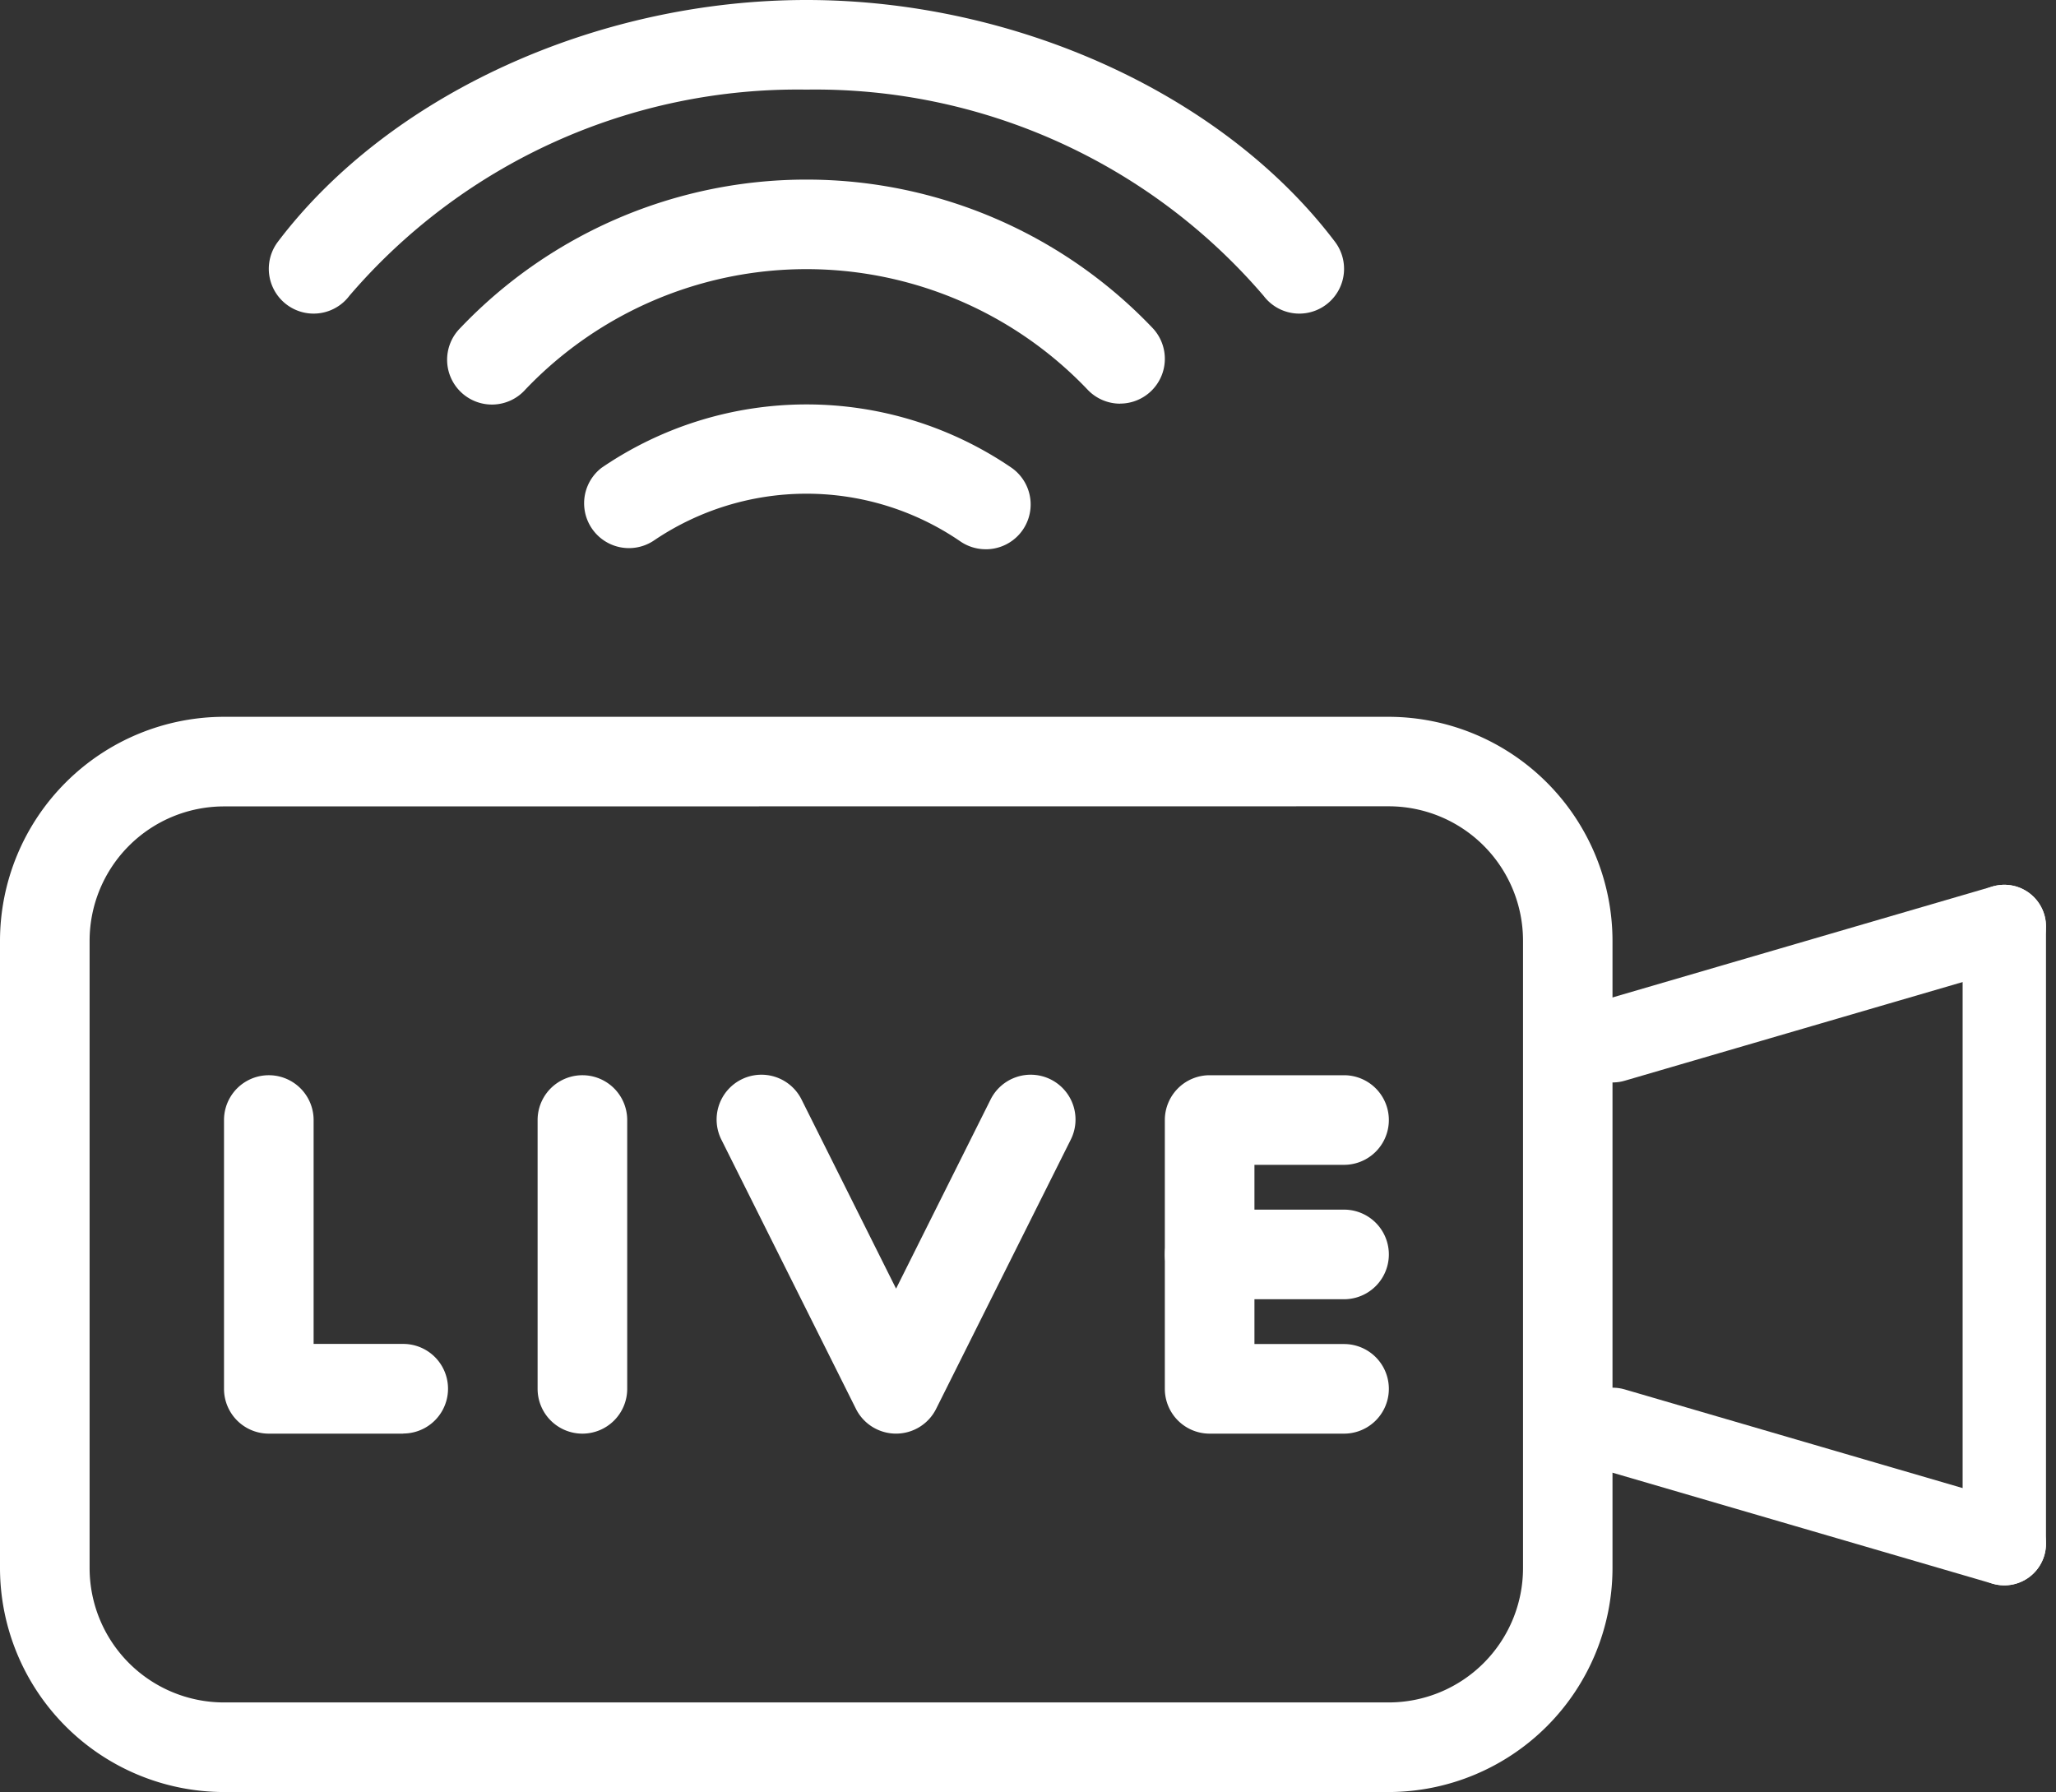
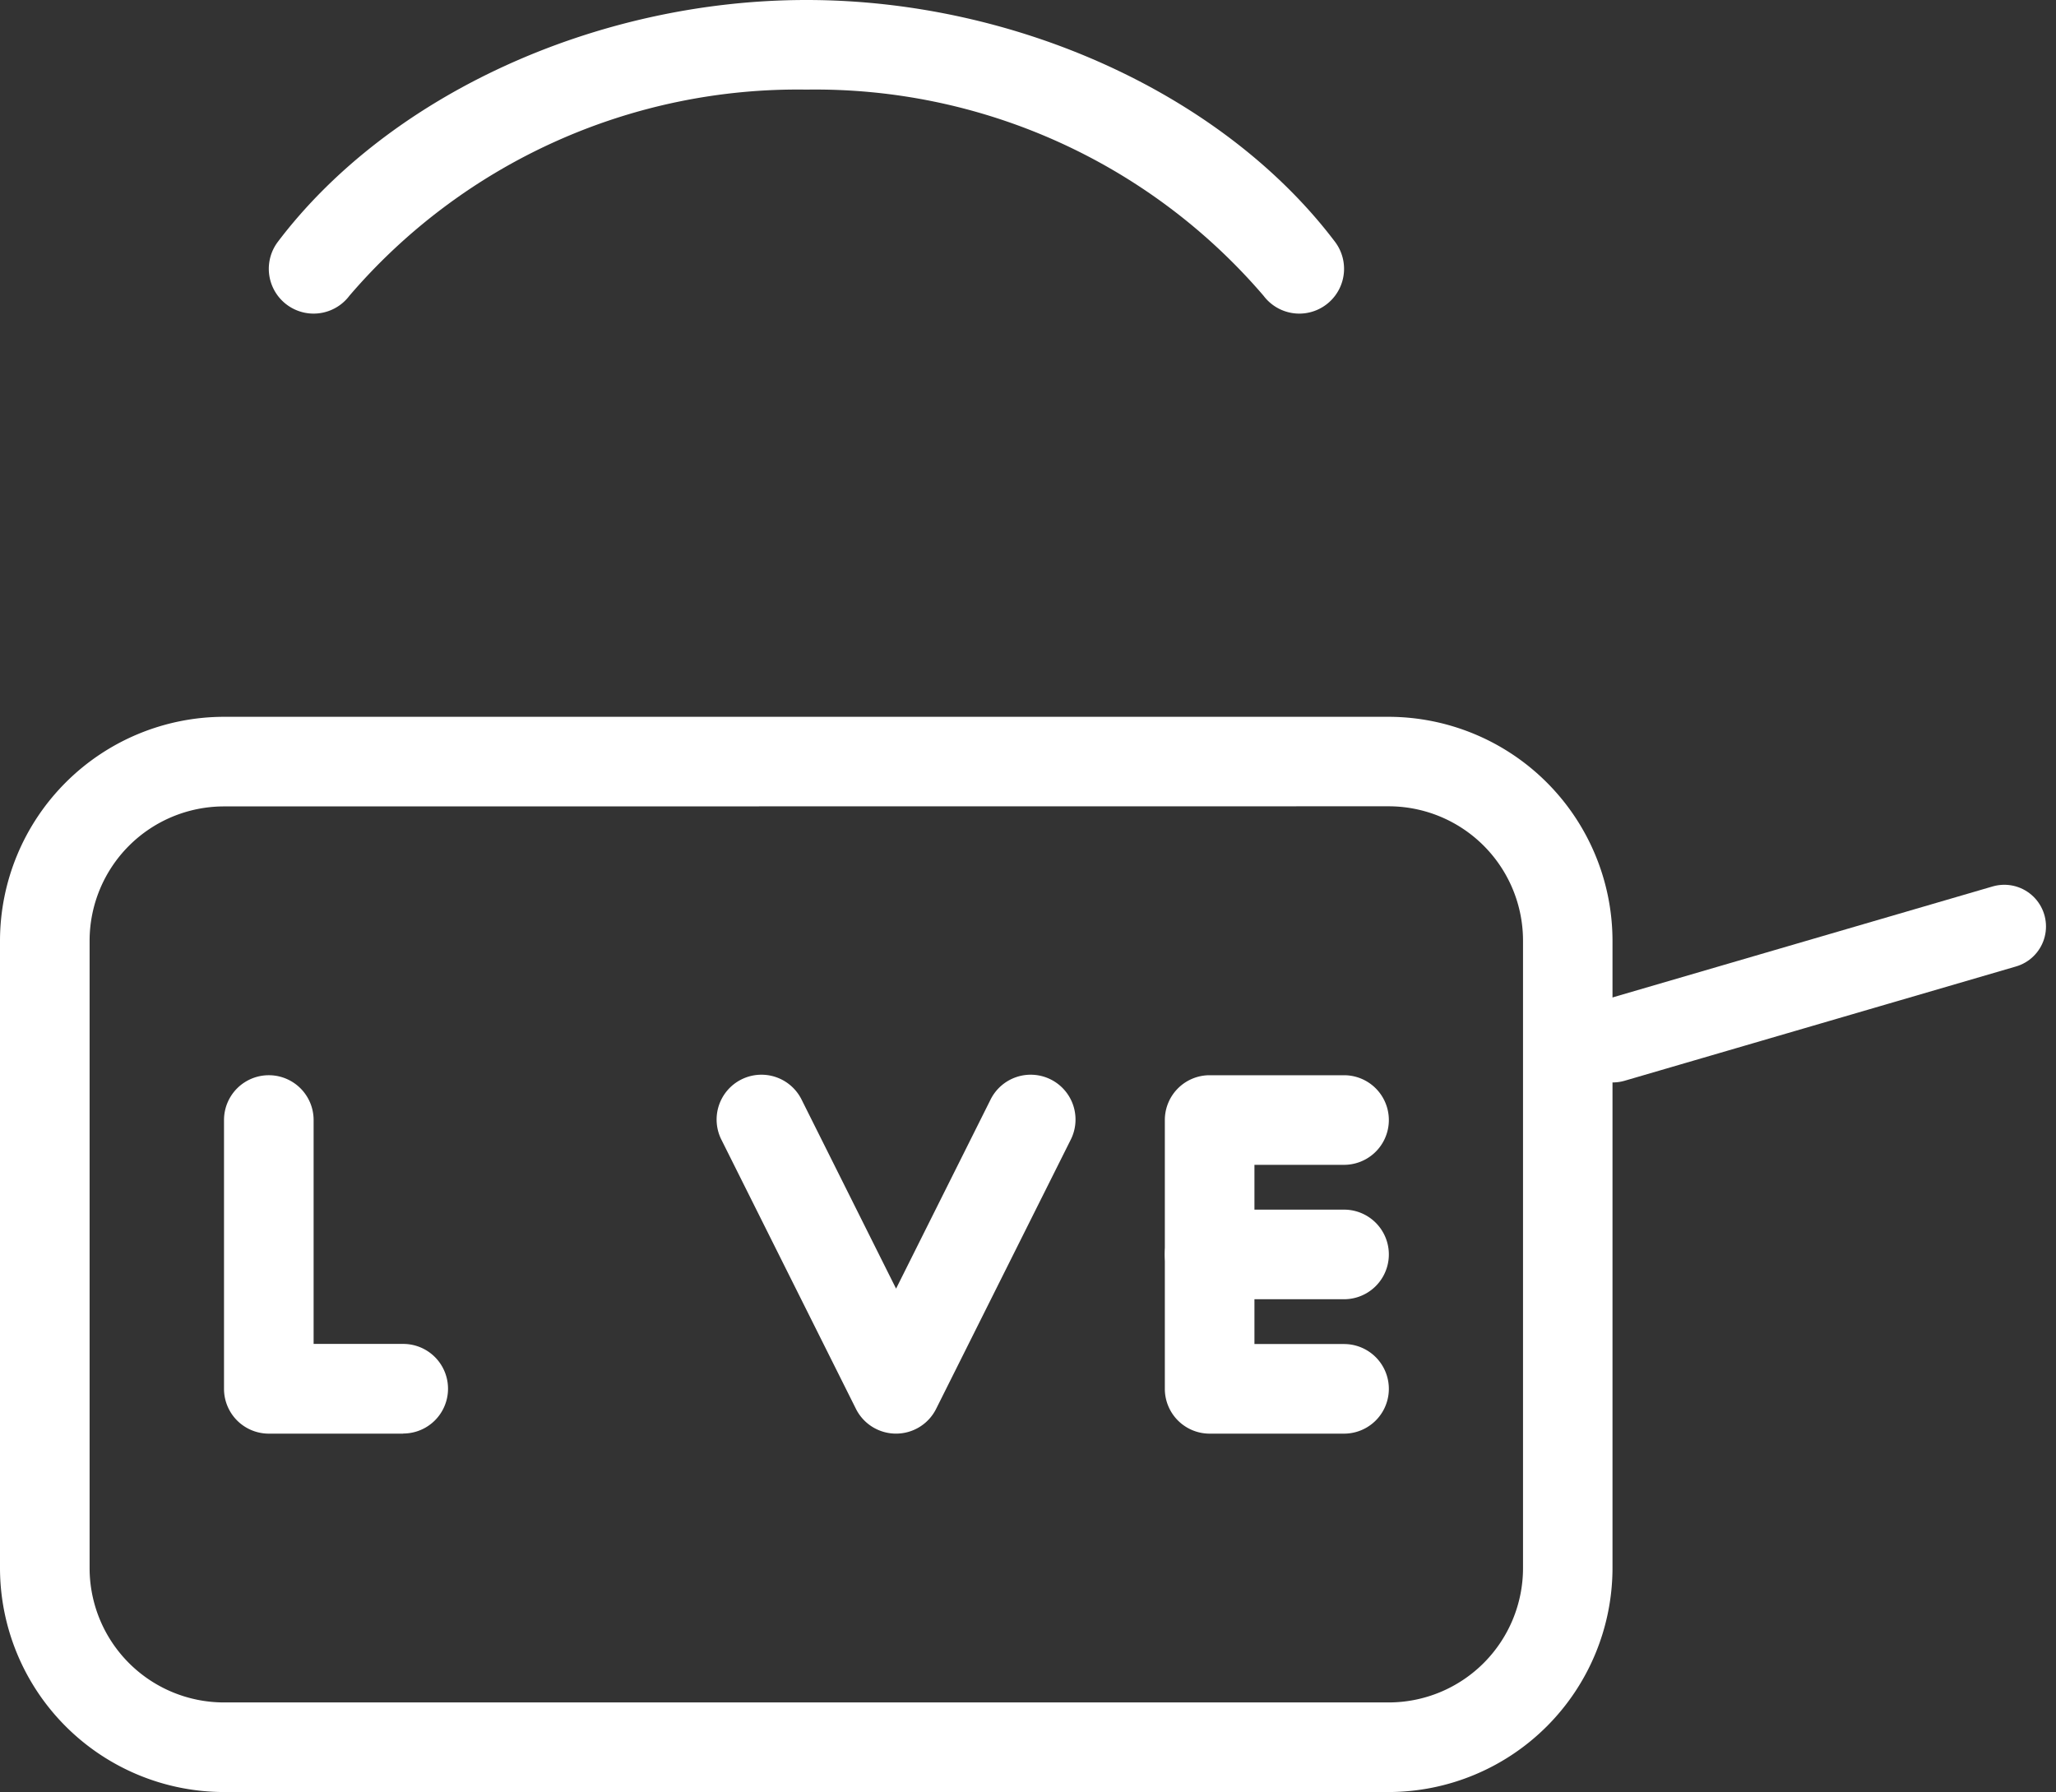
<svg xmlns="http://www.w3.org/2000/svg" width="86.32" height="75.238" viewBox="0 0 86.32 75.238">
  <rect x="0" y="0" width="86.32" height="75.238" fill="#333333" stroke="none" />
  <g id="live" transform="translate(-929.45 -3357.523)">
    <g id="live_6292256" transform="translate(923.45 3353.523)">
      <path id="路径_75629" data-name="路径 75629" d="M64.31,65.143H15.4a9.416,9.416,0,0,1-9.4-9.4V29.4A9.416,9.416,0,0,1,15.4,20h48.9a9.416,9.416,0,0,1,9.4,9.4V55.738A9.416,9.416,0,0,1,64.31,65.143ZM15.4,23.762A5.643,5.643,0,0,0,9.762,29.4V55.738A5.643,5.643,0,0,0,15.4,61.381h48.9a5.643,5.643,0,0,0,5.643-5.643V29.4a5.643,5.643,0,0,0-5.643-5.643Z" transform="translate(0 14.095)" fill="#fff" />
-       <path id="路径_75630" data-name="路径 75630" d="M44.229,17.415a1.881,1.881,0,0,1-1.373-.6,16.3,16.3,0,0,0-23.587,0,1.881,1.881,0,1,1-2.746-2.569,20.062,20.062,0,0,1,29.08,0,1.881,1.881,0,0,1-1.373,3.166Z" transform="translate(8.795 3.533)" fill="#fff" />
-       <path id="路径_75631" data-name="路径 75631" d="M35.928,19.108a1.881,1.881,0,0,1-1.085-.346,11.423,11.423,0,0,0-12.873,0A1.882,1.882,0,0,1,19.8,15.691a15.251,15.251,0,0,1,17.222,0,1.881,1.881,0,0,1-1.089,3.418Z" transform="translate(11.453 7.952)" fill="#fff" />
      <path id="路径_75632" data-name="路径 75632" d="M55.262,17.167a1.881,1.881,0,0,1-1.5-.752A24.78,24.78,0,0,0,34.572,7.762a24.78,24.78,0,0,0-19.186,8.652,1.881,1.881,0,0,1-3.01-2.257C17.047,7.984,25.755,4,34.572,4S52.1,7.984,56.767,14.157a1.881,1.881,0,0,1-1.5,3.01Z" transform="translate(5.286 0)" fill="#fff" />
      <path id="路径_75633" data-name="路径 75633" d="M18.524,43.048H12.881A1.881,1.881,0,0,1,11,41.167V29.881a1.881,1.881,0,1,1,3.762,0v9.4h3.762a1.881,1.881,0,0,1,0,3.762Z" transform="translate(4.405 21.143)" fill="#fff" />
-       <path id="路径_75634" data-name="路径 75634" d="M19.881,43.048A1.881,1.881,0,0,1,18,41.167V29.881a1.881,1.881,0,1,1,3.762,0V41.167A1.881,1.881,0,0,1,19.881,43.048Z" transform="translate(10.571 21.143)" fill="#fff" />
      <path id="路径_75635" data-name="路径 75635" d="M29.524,43.048a1.881,1.881,0,0,1-1.683-1.04L22.2,30.722a1.882,1.882,0,1,1,3.367-1.682l3.959,7.921,3.959-7.921a1.882,1.882,0,1,1,3.367,1.682L31.208,42.008A1.881,1.881,0,0,1,29.524,43.048Z" transform="translate(14.095 21.142)" fill="#fff" />
      <path id="路径_75636" data-name="路径 75636" d="M39.524,43.048H33.881A1.881,1.881,0,0,1,32,41.167V29.881A1.881,1.881,0,0,1,33.881,28h5.643a1.881,1.881,0,0,1,0,3.762H35.762v7.524h3.762a1.881,1.881,0,0,1,0,3.762Z" transform="translate(22.905 21.143)" fill="#fff" />
      <path id="路径_75637" data-name="路径 75637" d="M39.524,34.762H33.881a1.881,1.881,0,1,1,0-3.762h5.643a1.881,1.881,0,1,1,0,3.762Z" transform="translate(22.905 23.786)" fill="#fff" />
    </g>
    <line id="直线_113" data-name="直线 113" y1="4.799" x2="16.435" transform="translate(997.165 3396.42)" fill="none" stroke="#fff" stroke-linecap="round" stroke-width="3.5" />
-     <line id="直线_114" data-name="直线 114" y2="25.913" transform="translate(1013.6 3396.42)" fill="none" stroke="#fff" stroke-linecap="round" stroke-width="3.5" />
-     <line id="直线_115" data-name="直线 115" x1="16.435" y1="4.799" transform="translate(997.165 3417.535)" fill="none" stroke="#fff" stroke-linecap="round" stroke-width="3.5" />
  </g>
</svg>